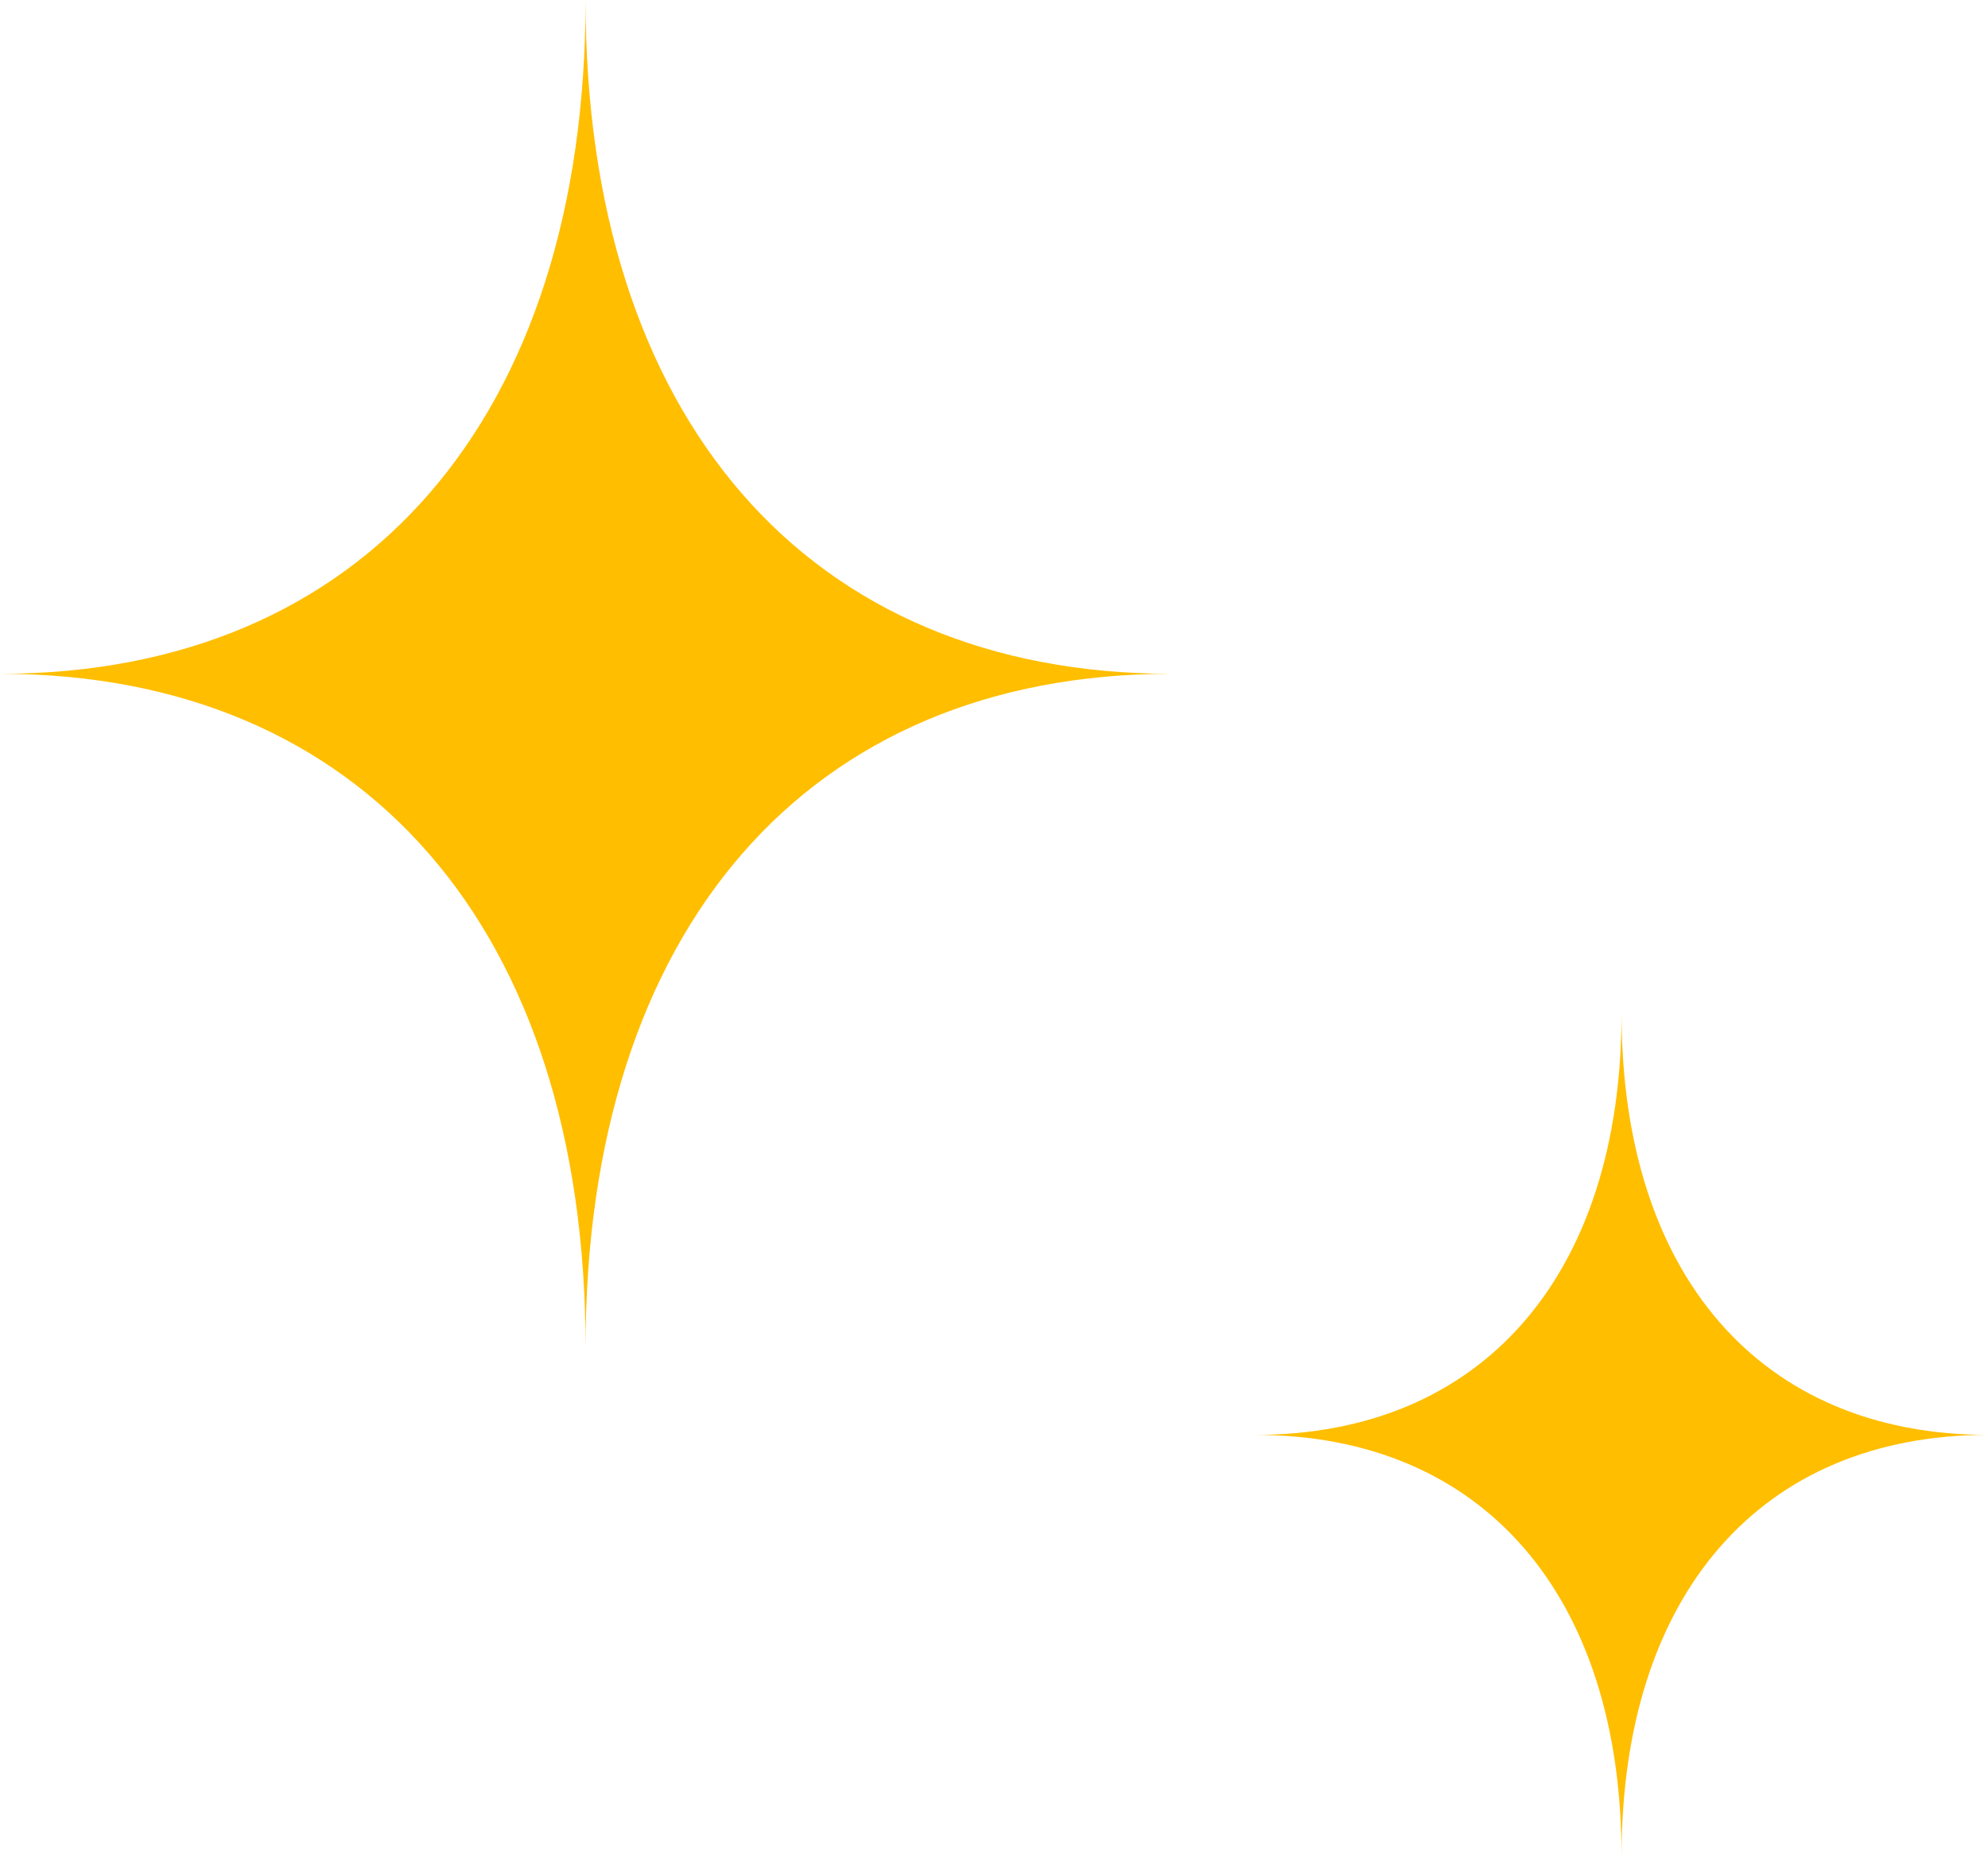
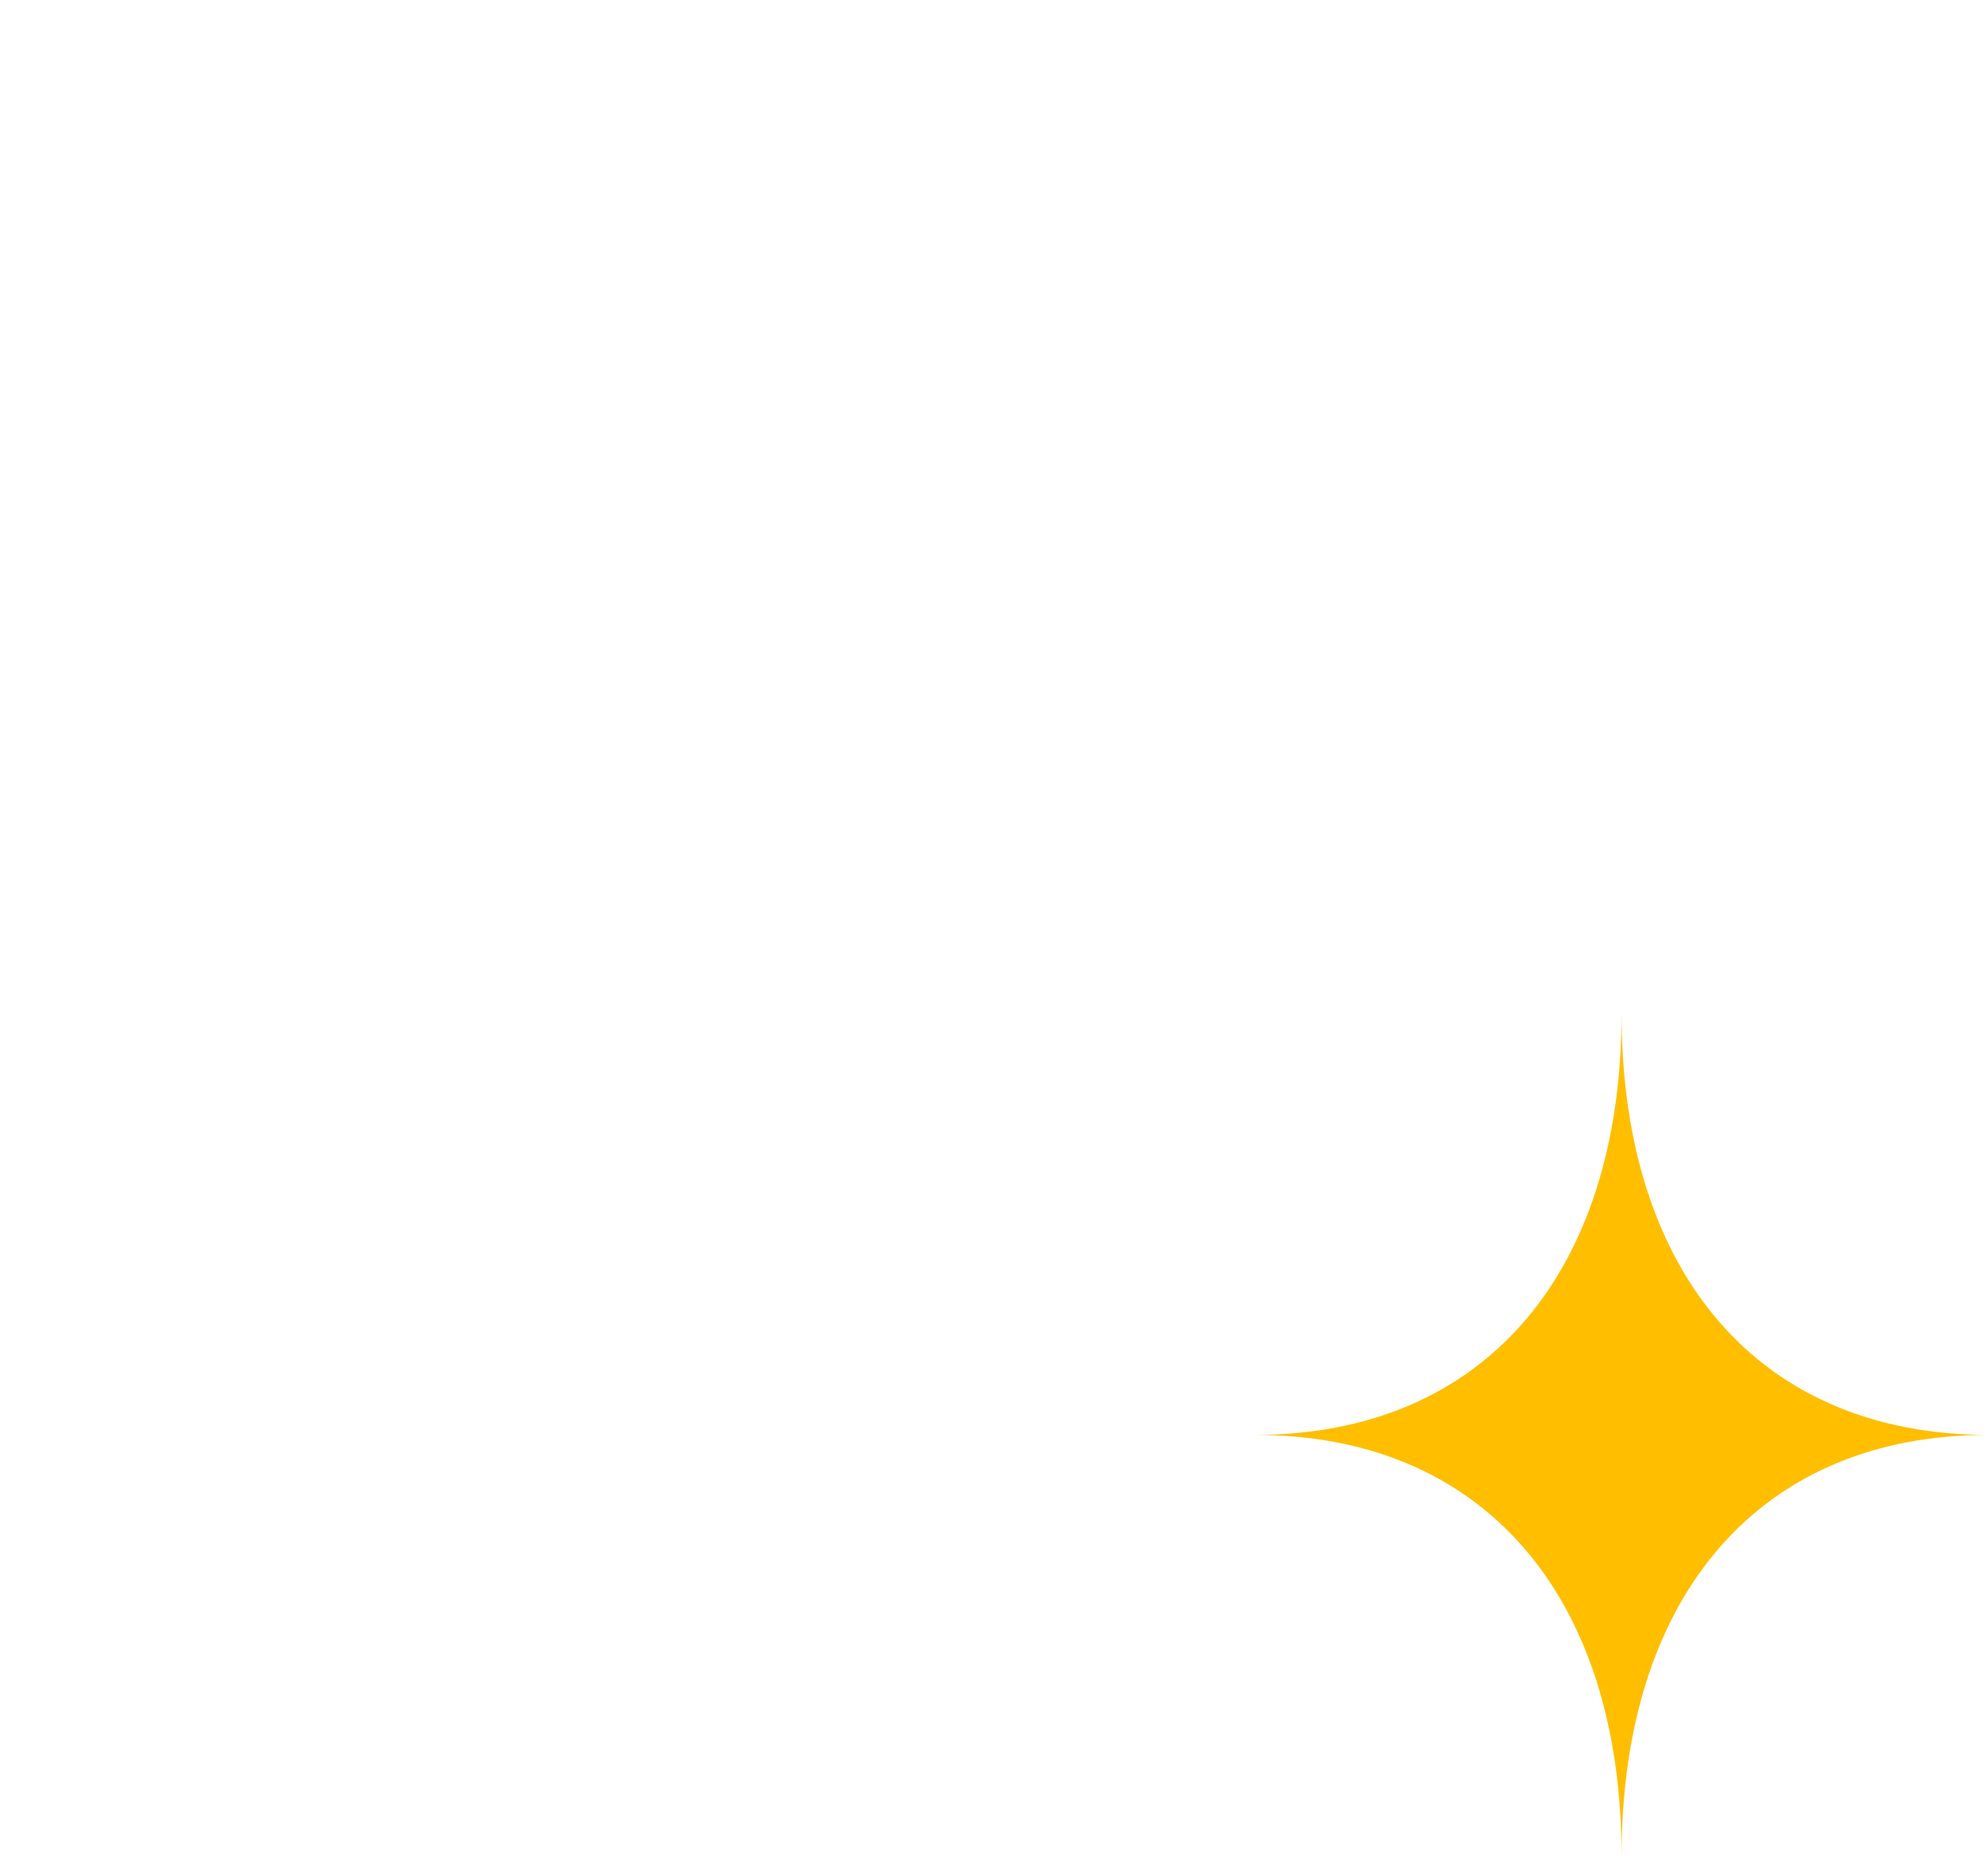
<svg xmlns="http://www.w3.org/2000/svg" width="57.148" height="53.367" viewBox="0 0 57.148 53.367">
  <defs>
    <clipPath id="clip-path">
      <rect id="Rectangle_137" data-name="Rectangle 137" width="57.148" height="53.367" fill="#ffbe00" />
    </clipPath>
  </defs>
  <g id="Group_543" data-name="Group 543" clip-path="url(#clip-path)">
-     <path id="Path_672" data-name="Path 672" d="M16.833,38.735c0-12.021-6.385-19.368-16.833-19.368,10.448,0,16.833-7.346,16.833-19.368,0,12.021,6.385,19.368,16.833,19.368-10.448,0-16.833,7.346-16.833,19.368" fill="#ffbe00" />
    <path id="Path_673" data-name="Path 673" d="M235.321,205.7c0-7.523-4-12.12-10.534-12.12,6.538,0,10.534-4.6,10.534-12.12,0,7.523,4,12.12,10.534,12.12-6.539,0-10.534,4.6-10.534,12.12" transform="translate(-188.707 -152.337)" fill="#ffbe00" />
  </g>
</svg>